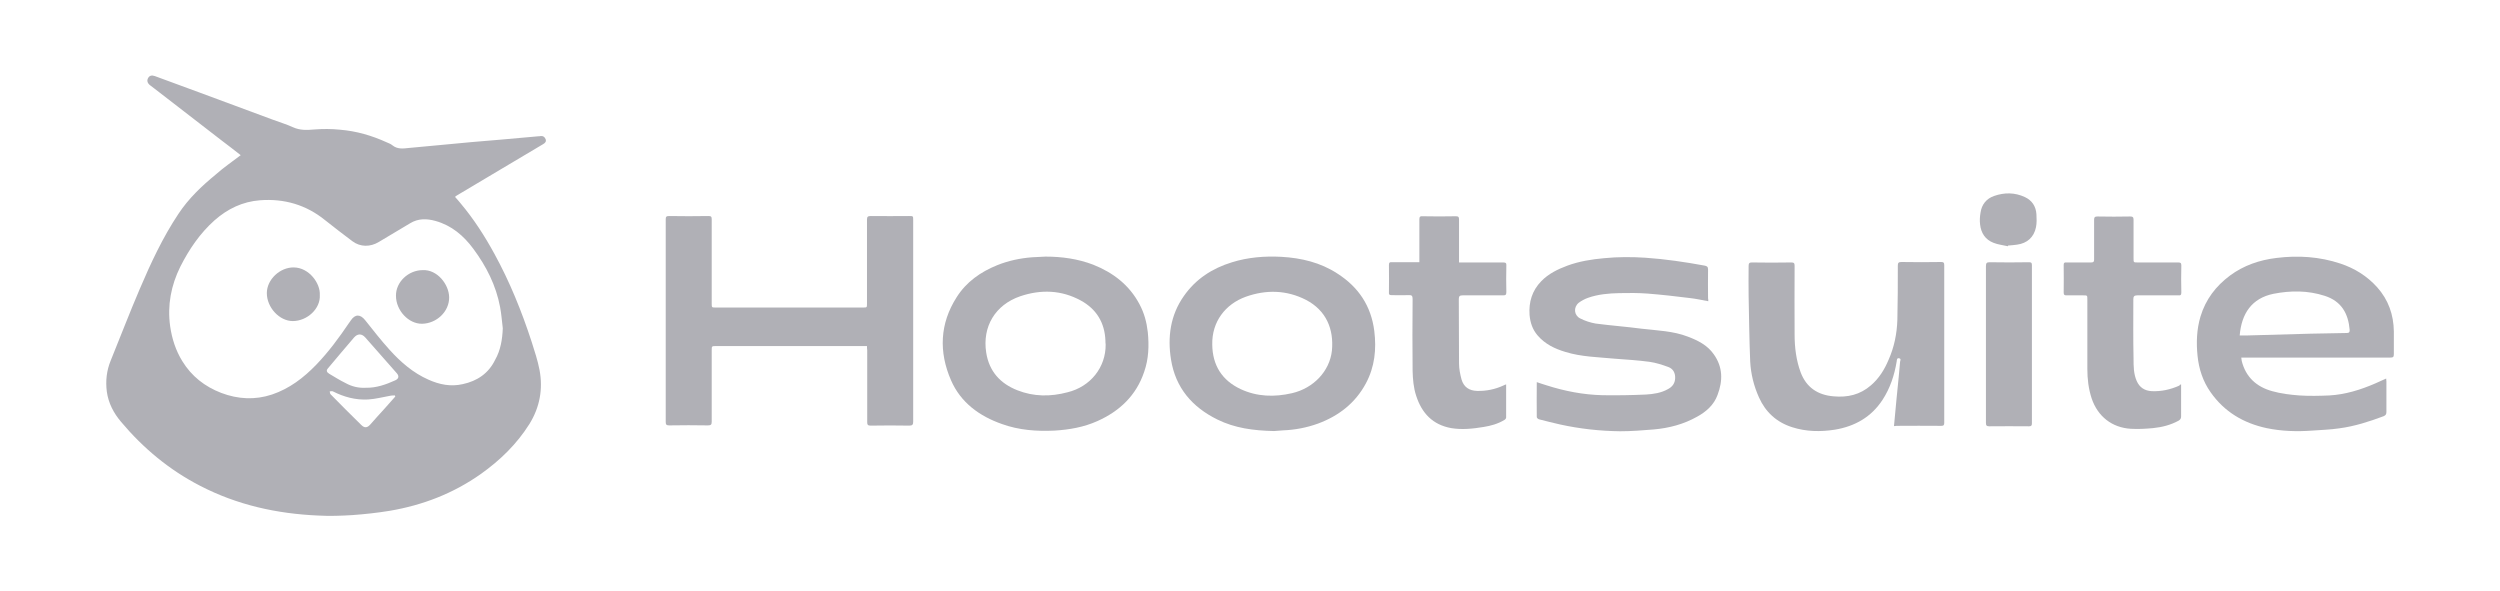
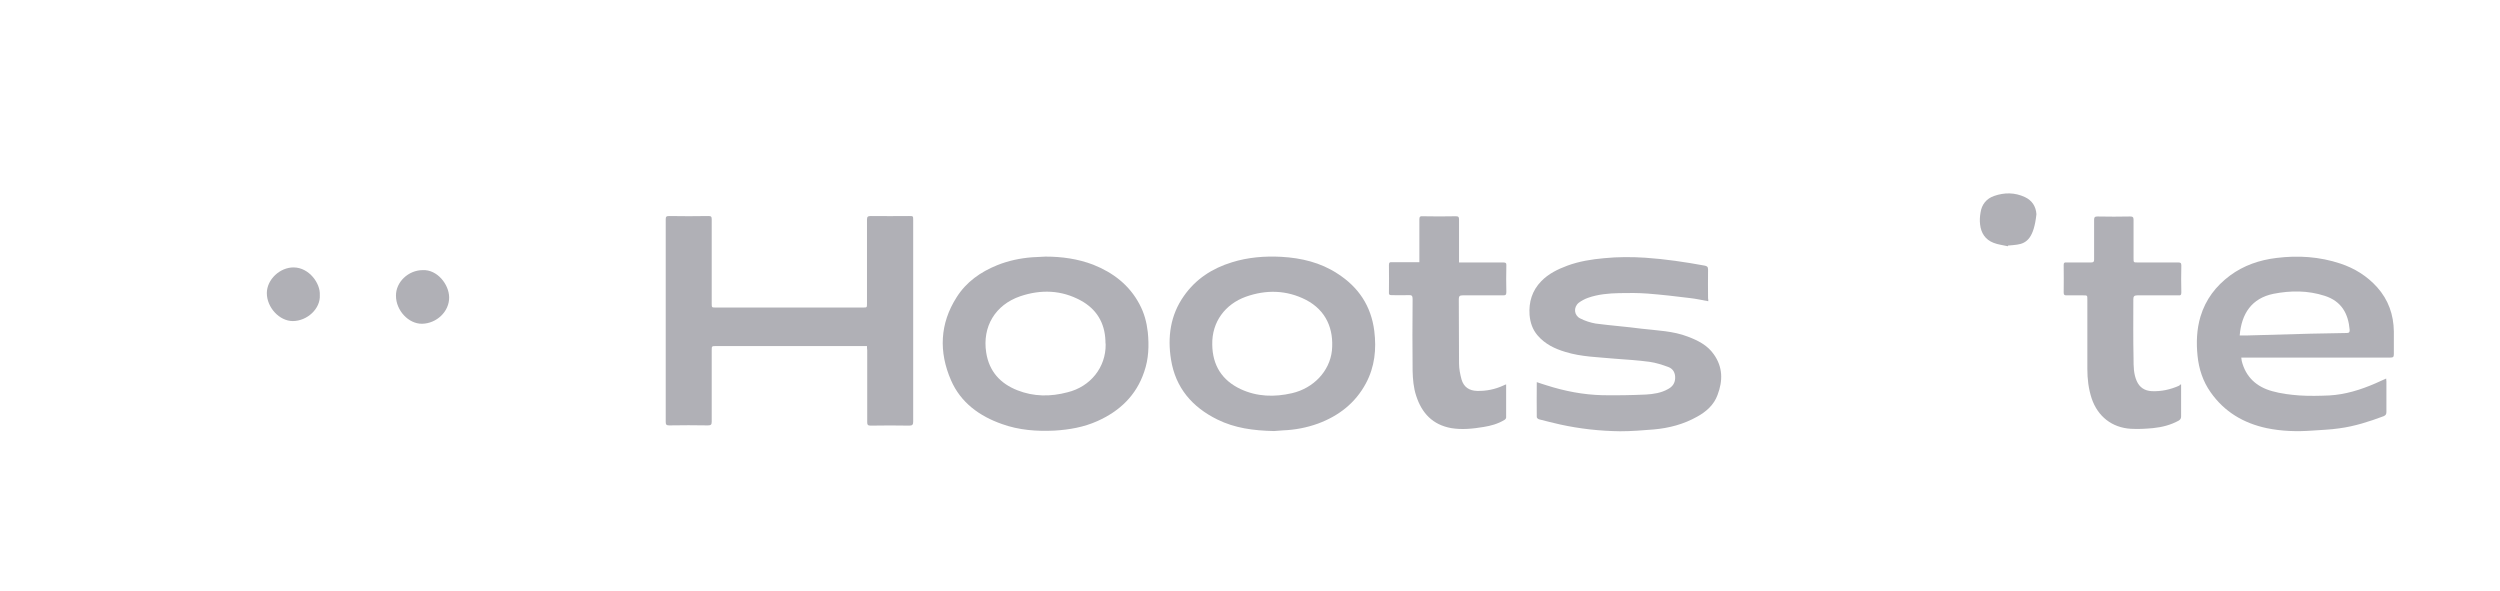
<svg xmlns="http://www.w3.org/2000/svg" width="165" height="39" viewBox="0 0 165 39" fill="none">
-   <path d="M15.886 10.242C15.469 9.915 15.068 9.602 14.651 9.29C13.164 8.145 11.691 6.999 10.204 5.854C10.1 5.78 9.995 5.691 9.891 5.616C9.728 5.482 9.683 5.319 9.772 5.155C9.862 4.991 10.01 4.947 10.219 5.021C11.171 5.378 12.137 5.72 13.089 6.077C14.74 6.687 16.377 7.297 18.027 7.907C18.459 8.07 18.92 8.204 19.337 8.398C19.798 8.606 20.244 8.591 20.735 8.546C21.3 8.502 21.88 8.502 22.445 8.561C23.531 8.651 24.542 8.948 25.524 9.394C25.658 9.454 25.792 9.498 25.896 9.588C26.223 9.855 26.595 9.811 26.982 9.766C27.666 9.692 28.365 9.647 29.049 9.573C29.734 9.513 30.433 9.439 31.117 9.379C31.756 9.32 32.411 9.275 33.05 9.216C33.883 9.141 34.716 9.067 35.549 8.993C35.594 8.993 35.639 8.993 35.683 8.978C35.847 8.963 35.951 9.037 36.011 9.186C36.07 9.335 35.981 9.439 35.847 9.513C34.954 10.049 34.062 10.569 33.169 11.105C32.173 11.7 31.191 12.28 30.195 12.875C30.15 12.905 30.09 12.934 30.031 12.994C30.165 13.143 30.284 13.276 30.403 13.425C31.266 14.451 31.994 15.582 32.634 16.757C33.645 18.601 34.434 20.55 35.088 22.558C35.282 23.168 35.49 23.793 35.609 24.417C35.847 25.681 35.624 26.886 34.94 27.987C34.107 29.311 33.006 30.382 31.727 31.289C29.912 32.568 27.904 33.342 25.718 33.714C24.899 33.847 24.081 33.937 23.263 33.996C22.52 34.041 21.761 34.071 21.002 34.026C18.265 33.907 15.648 33.327 13.208 32.063C11.185 31.021 9.46 29.593 7.987 27.838C7.497 27.258 7.154 26.604 7.05 25.845C6.961 25.146 7.035 24.462 7.303 23.807C7.943 22.231 8.553 20.639 9.222 19.077C9.951 17.367 10.739 15.671 11.78 14.109C12.45 13.098 13.312 12.28 14.235 11.521C14.755 11.06 15.32 10.673 15.886 10.242ZM33.184 21.666C33.125 21.204 33.095 20.728 33.006 20.267C32.738 18.839 32.099 17.575 31.236 16.415C30.596 15.552 29.808 14.883 28.752 14.585C28.172 14.422 27.607 14.407 27.071 14.734C26.387 15.151 25.688 15.552 25.003 15.969C24.438 16.311 23.784 16.311 23.263 15.924C22.653 15.463 22.044 15.002 21.449 14.526C20.199 13.514 18.756 13.098 17.165 13.217C16.005 13.306 15.023 13.782 14.16 14.541C13.193 15.403 12.479 16.459 11.899 17.605C11.29 18.839 11.037 20.148 11.23 21.532C11.349 22.365 11.602 23.138 12.033 23.837C12.643 24.834 13.521 25.518 14.606 25.934C15.707 26.351 16.838 26.41 17.953 26.038C19.099 25.652 20.035 24.938 20.869 24.075C21.687 23.227 22.386 22.275 23.04 21.308C23.07 21.264 23.114 21.219 23.144 21.16C23.442 20.713 23.784 20.728 24.111 21.145C24.632 21.799 25.152 22.469 25.718 23.093C26.446 23.897 27.264 24.611 28.276 25.057C29.005 25.384 29.748 25.533 30.537 25.354C31.504 25.146 32.247 24.64 32.679 23.748C33.036 23.123 33.155 22.409 33.184 21.666ZM24.156 25.592C24.825 25.607 25.465 25.384 26.089 25.101C26.312 24.997 26.357 24.834 26.194 24.64C25.494 23.852 24.81 23.064 24.111 22.275C23.873 22.008 23.605 22.008 23.367 22.275C22.787 22.945 22.222 23.629 21.642 24.313C21.523 24.447 21.553 24.566 21.731 24.67C22.088 24.878 22.43 25.101 22.802 25.28C23.204 25.503 23.65 25.622 24.156 25.592ZM26.089 26.172C26.075 26.143 26.075 26.113 26.06 26.098C25.97 26.098 25.881 26.098 25.792 26.113C25.286 26.202 24.795 26.336 24.29 26.366C23.471 26.41 22.698 26.202 21.969 25.83C21.91 25.8 21.835 25.83 21.761 25.83C21.776 25.89 21.776 25.979 21.82 26.024C22.49 26.708 23.159 27.377 23.843 28.047C24.067 28.27 24.245 28.24 24.453 28.002C24.751 27.66 25.063 27.318 25.375 26.976C25.613 26.708 25.851 26.44 26.089 26.172Z" fill="#B0B0B6" />
  <path d="M57.221 22.84C57.102 22.84 57.028 22.84 56.939 22.84C53.711 22.84 50.498 22.84 47.27 22.84C46.973 22.84 46.973 22.84 46.973 23.123C46.973 24.7 46.973 26.276 46.973 27.838C46.973 28.031 46.913 28.076 46.72 28.076C45.872 28.061 45.009 28.061 44.162 28.076C43.983 28.076 43.938 28.017 43.938 27.853C43.938 23.391 43.938 18.928 43.938 14.466C43.938 14.302 43.983 14.258 44.162 14.258C45.024 14.273 45.902 14.273 46.765 14.258C46.928 14.258 46.973 14.302 46.973 14.466C46.973 16.325 46.973 18.17 46.973 20.029C46.973 20.297 46.973 20.297 47.241 20.297C50.483 20.297 53.711 20.297 56.953 20.297C57.221 20.297 57.221 20.297 57.221 20.044C57.221 18.2 57.221 16.355 57.221 14.496C57.221 14.302 57.281 14.258 57.474 14.258C58.322 14.273 59.155 14.258 60.003 14.258C60.27 14.258 60.27 14.258 60.27 14.525C60.27 17.798 60.27 21.07 60.27 24.343C60.27 25.503 60.27 26.663 60.27 27.823C60.27 28.017 60.226 28.091 60.017 28.091C59.17 28.076 58.307 28.076 57.459 28.091C57.281 28.091 57.236 28.031 57.236 27.868C57.236 26.276 57.236 24.7 57.236 23.108C57.221 23.034 57.221 22.944 57.221 22.84Z" fill="#B0B0B6" />
  <path d="M157.488 24.983C157.488 25.072 157.503 25.117 157.503 25.176C157.503 25.846 157.503 26.53 157.503 27.199C157.503 27.333 157.459 27.407 157.325 27.467C156.373 27.824 155.406 28.136 154.395 28.27C153.8 28.359 153.205 28.374 152.61 28.419C151.598 28.493 150.587 28.463 149.59 28.255C148.073 27.928 146.809 27.184 145.901 25.89C145.396 25.176 145.128 24.358 145.039 23.495C144.949 22.618 144.979 21.74 145.232 20.892C145.574 19.762 146.243 18.884 147.181 18.185C148.088 17.516 149.129 17.159 150.245 17.025C151.673 16.847 153.086 16.936 154.469 17.397C155.406 17.709 156.224 18.215 156.893 18.959C157.637 19.792 157.979 20.773 157.994 21.874C157.994 22.38 157.994 22.871 157.994 23.377C157.994 23.57 157.935 23.6 157.756 23.6C154.573 23.6 151.39 23.6 148.207 23.6C148.118 23.6 148.028 23.6 147.924 23.6C147.939 23.689 147.939 23.748 147.954 23.823C148.222 24.894 148.936 25.533 149.962 25.816C150.542 25.98 151.152 26.054 151.747 26.099C152.416 26.143 153.086 26.128 153.74 26.099C154.796 26.039 155.793 25.727 156.76 25.31C156.983 25.206 157.221 25.102 157.488 24.983ZM147.82 22.142C147.969 22.142 148.118 22.142 148.251 22.142C149.665 22.097 151.078 22.067 152.491 22.023C153.294 22.008 154.097 21.993 154.885 21.978C155.034 21.978 155.079 21.934 155.079 21.785C154.99 20.699 154.543 19.881 153.428 19.524C152.327 19.167 151.197 19.167 150.051 19.39C148.608 19.688 147.939 20.699 147.82 22.142Z" fill="#B0B0B6" />
  <path d="M112.747 19.881C112.33 19.807 111.943 19.717 111.542 19.673C110.605 19.554 109.668 19.45 108.731 19.375C108.121 19.331 107.511 19.331 106.886 19.346C106.187 19.36 105.473 19.42 104.804 19.658C104.596 19.732 104.372 19.851 104.194 19.985C103.837 20.282 103.882 20.803 104.283 21.011C104.596 21.175 104.967 21.294 105.31 21.354C106.321 21.487 107.347 21.562 108.359 21.696C109.385 21.815 110.426 21.844 111.393 22.216C112.062 22.469 112.687 22.781 113.104 23.376C113.714 24.224 113.714 25.132 113.357 26.069C113.119 26.723 112.613 27.169 112.018 27.497C111.125 28.002 110.159 28.255 109.147 28.344C108.418 28.404 107.675 28.463 106.931 28.463C105.592 28.448 104.268 28.3 102.974 28.017C102.513 27.913 102.037 27.794 101.576 27.675C101.517 27.66 101.427 27.586 101.427 27.526C101.413 26.768 101.427 26.009 101.427 25.221C101.651 25.295 101.859 25.369 102.067 25.429C103.272 25.816 104.506 26.054 105.771 26.084C106.723 26.098 107.689 26.084 108.641 26.039C109.132 26.009 109.638 25.935 110.084 25.682C110.367 25.533 110.545 25.31 110.56 24.968C110.575 24.611 110.426 24.343 110.114 24.224C109.712 24.076 109.296 23.942 108.879 23.882C108.121 23.778 107.347 23.733 106.574 23.674C105.488 23.57 104.372 23.555 103.316 23.228C102.617 23.019 101.963 22.707 101.472 22.127C101.145 21.74 100.996 21.294 100.951 20.788C100.892 19.94 101.115 19.182 101.725 18.557C102.201 18.066 102.811 17.769 103.45 17.531C104.224 17.248 105.042 17.114 105.875 17.04C106.782 16.951 107.689 16.951 108.597 17.01C109.906 17.099 111.215 17.293 112.509 17.531C112.657 17.561 112.732 17.605 112.732 17.784C112.717 18.423 112.732 19.048 112.732 19.688C112.747 19.732 112.747 19.792 112.747 19.881Z" fill="#B0B0B6" />
  <path d="M84.084 28.449C82.716 28.419 81.496 28.255 80.351 27.69C78.685 26.872 77.584 25.593 77.287 23.733C77.049 22.246 77.242 20.803 78.134 19.539C78.923 18.409 80.009 17.709 81.317 17.308C82.374 16.98 83.474 16.891 84.575 16.951C85.884 17.025 87.148 17.323 88.264 18.052C89.662 18.944 90.495 20.193 90.703 21.844C90.852 23.049 90.733 24.209 90.153 25.295C89.454 26.604 88.353 27.452 86.985 27.958C86.241 28.226 85.467 28.374 84.679 28.404C84.441 28.419 84.218 28.434 84.084 28.449ZM80.009 22.737C80.023 24.105 80.648 25.102 81.883 25.682C82.969 26.188 84.114 26.217 85.274 25.95C86.687 25.622 87.758 24.507 87.907 23.139C88.041 21.725 87.535 20.491 86.196 19.792C84.917 19.137 83.564 19.108 82.225 19.584C80.871 20.074 79.979 21.235 80.009 22.737Z" fill="#B0B0B6" />
  <path d="M69.002 16.936C70.088 16.936 71.144 17.084 72.155 17.471C73.464 17.992 74.535 18.81 75.204 20.074C75.517 20.654 75.68 21.264 75.754 21.918C75.844 22.811 75.814 23.689 75.517 24.536C74.996 26.098 73.895 27.139 72.423 27.794C71.53 28.195 70.578 28.359 69.612 28.419C68.421 28.478 67.246 28.389 66.131 27.987C64.644 27.466 63.409 26.574 62.769 25.102C61.951 23.227 62.026 21.353 63.141 19.613C63.781 18.602 64.718 17.947 65.819 17.501C66.562 17.203 67.336 17.04 68.124 16.98C68.407 16.965 68.704 16.95 69.002 16.936ZM72.973 22.736C72.958 22.617 72.958 22.558 72.958 22.484C72.914 21.294 72.363 20.401 71.337 19.836C70.058 19.137 68.704 19.092 67.336 19.553C65.685 20.119 64.822 21.561 65.09 23.272C65.283 24.506 66.012 25.31 67.142 25.756C68.228 26.187 69.344 26.187 70.459 25.89C71.977 25.518 72.988 24.239 72.973 22.736Z" fill="#B0B0B6" />
-   <path d="M125.003 28.12C125.063 27.526 125.107 26.945 125.167 26.365C125.211 25.874 125.271 25.369 125.315 24.878C125.345 24.551 125.375 24.223 125.405 23.881C125.42 23.792 125.494 23.673 125.33 23.643C125.182 23.628 125.196 23.762 125.182 23.852C125.033 24.759 124.75 25.622 124.244 26.395C123.501 27.526 122.43 28.135 121.106 28.358C120.154 28.507 119.202 28.492 118.28 28.195C117.254 27.868 116.525 27.198 116.093 26.231C115.751 25.473 115.558 24.684 115.513 23.866C115.454 22.424 115.439 20.981 115.409 19.538C115.394 18.869 115.409 18.199 115.409 17.545C115.409 17.366 115.469 17.322 115.632 17.322C116.495 17.337 117.358 17.337 118.22 17.322C118.399 17.322 118.444 17.366 118.444 17.545C118.444 19.062 118.429 20.579 118.444 22.081C118.444 22.929 118.548 23.777 118.845 24.58C119.217 25.562 119.961 26.068 121.002 26.157C121.939 26.246 122.772 26.053 123.486 25.428C124.021 24.967 124.378 24.387 124.646 23.747C125.018 22.915 125.196 22.022 125.226 21.115C125.256 19.925 125.256 18.735 125.256 17.53C125.256 17.352 125.301 17.292 125.494 17.292C126.372 17.307 127.249 17.307 128.112 17.292C128.275 17.292 128.32 17.337 128.32 17.5C128.32 20.966 128.32 24.432 128.32 27.897C128.32 28.046 128.29 28.106 128.127 28.106C127.13 28.091 126.134 28.106 125.137 28.106C125.107 28.12 125.077 28.12 125.003 28.12Z" fill="#B0B0B6" />
  <path d="M99.405 25.369C99.405 26.113 99.405 26.841 99.405 27.555C99.405 27.615 99.345 27.689 99.286 27.719C98.869 27.972 98.393 28.106 97.917 28.18C97.203 28.299 96.489 28.373 95.775 28.255C94.556 28.031 93.842 27.273 93.47 26.128C93.291 25.592 93.247 25.027 93.232 24.476C93.217 22.9 93.217 21.323 93.232 19.732C93.232 19.523 93.172 19.464 92.979 19.479C92.592 19.494 92.22 19.479 91.834 19.479C91.7 19.479 91.655 19.434 91.67 19.3C91.67 18.69 91.685 18.081 91.67 17.485C91.67 17.322 91.73 17.292 91.863 17.307C92.384 17.307 92.904 17.307 93.425 17.307C93.499 17.307 93.574 17.307 93.678 17.307C93.678 17.218 93.678 17.129 93.678 17.054C93.678 16.192 93.678 15.329 93.678 14.481C93.678 14.317 93.723 14.258 93.886 14.273C94.615 14.288 95.359 14.288 96.088 14.273C96.266 14.273 96.296 14.332 96.296 14.496C96.296 15.344 96.296 16.206 96.296 17.054C96.296 17.129 96.296 17.218 96.296 17.322C96.4 17.322 96.474 17.322 96.549 17.322C97.441 17.322 98.319 17.322 99.211 17.322C99.375 17.322 99.434 17.367 99.419 17.53C99.405 18.11 99.405 18.705 99.419 19.285C99.419 19.464 99.36 19.494 99.196 19.494C98.304 19.494 97.426 19.494 96.534 19.494C96.355 19.494 96.281 19.538 96.281 19.732C96.296 21.145 96.281 22.573 96.296 23.986C96.296 24.343 96.37 24.7 96.46 25.042C96.608 25.547 96.965 25.785 97.486 25.8C98.096 25.815 98.676 25.696 99.226 25.443C99.271 25.413 99.33 25.399 99.405 25.369Z" fill="#B0B0B6" />
  <path d="M143.953 25.369C143.953 25.593 143.953 25.786 143.953 25.994C143.953 26.485 143.953 26.976 143.953 27.482C143.953 27.615 143.908 27.69 143.789 27.764C143.269 28.047 142.703 28.195 142.108 28.255C141.618 28.3 141.127 28.329 140.636 28.3C139.386 28.225 138.449 27.482 138.048 26.292C137.84 25.652 137.765 25.012 137.765 24.343C137.765 22.811 137.765 21.294 137.765 19.762C137.765 19.494 137.765 19.494 137.497 19.494C137.126 19.494 136.769 19.494 136.397 19.494C136.248 19.494 136.203 19.464 136.203 19.301C136.218 18.691 136.203 18.081 136.203 17.486C136.203 17.352 136.248 17.308 136.382 17.322C136.932 17.322 137.483 17.322 138.018 17.322C138.167 17.322 138.211 17.278 138.211 17.129C138.211 16.252 138.211 15.374 138.211 14.496C138.211 14.333 138.271 14.288 138.435 14.288C139.148 14.303 139.877 14.303 140.591 14.288C140.755 14.288 140.814 14.333 140.814 14.496C140.814 15.344 140.814 16.207 140.814 17.055C140.814 17.322 140.814 17.322 141.082 17.322C141.975 17.322 142.867 17.322 143.759 17.322C143.908 17.322 143.968 17.352 143.968 17.516C143.953 18.111 143.953 18.706 143.968 19.301C143.968 19.464 143.923 19.509 143.759 19.494C142.852 19.494 141.96 19.494 141.052 19.494C140.859 19.494 140.8 19.568 140.8 19.747C140.8 21.056 140.785 22.365 140.814 23.674C140.814 24.165 140.814 24.67 141.023 25.146C141.216 25.578 141.543 25.786 142.004 25.816C142.644 25.845 143.254 25.712 143.849 25.444C143.849 25.399 143.878 25.384 143.953 25.369Z" fill="#B0B0B6" />
-   <path d="M131.072 22.722C131.072 20.996 131.072 19.286 131.072 17.561C131.072 17.352 131.131 17.308 131.325 17.308C132.187 17.323 133.05 17.323 133.913 17.308C134.061 17.308 134.106 17.337 134.106 17.501C134.106 20.982 134.106 24.462 134.106 27.943C134.106 28.091 134.061 28.136 133.913 28.136C133.035 28.136 132.158 28.121 131.295 28.136C131.116 28.136 131.072 28.077 131.072 27.913C131.072 26.173 131.072 24.447 131.072 22.722Z" fill="#B0B0B6" />
-   <path d="M132.515 16.251C132.202 16.176 131.875 16.147 131.578 16.028C131.027 15.819 130.745 15.373 130.685 14.808C130.655 14.555 130.67 14.287 130.715 14.034C130.789 13.499 131.102 13.112 131.607 12.934C132.292 12.696 132.976 12.696 133.645 13.008C134.121 13.231 134.374 13.633 134.404 14.139C134.419 14.421 134.433 14.719 134.374 15.001C134.24 15.656 133.794 16.057 133.125 16.147C132.931 16.176 132.723 16.191 132.53 16.206C132.53 16.236 132.53 16.236 132.515 16.251Z" fill="#B0B0B6" />
+   <path d="M132.515 16.251C132.202 16.176 131.875 16.147 131.578 16.028C131.027 15.819 130.745 15.373 130.685 14.808C130.655 14.555 130.67 14.287 130.715 14.034C130.789 13.499 131.102 13.112 131.607 12.934C132.292 12.696 132.976 12.696 133.645 13.008C134.121 13.231 134.374 13.633 134.404 14.139C134.24 15.656 133.794 16.057 133.125 16.147C132.931 16.176 132.723 16.191 132.53 16.206C132.53 16.236 132.53 16.236 132.515 16.251Z" fill="#B0B0B6" />
  <path d="M27.904 17.828C28.856 17.783 29.629 18.765 29.644 19.613C29.659 20.579 28.797 21.353 27.859 21.368C26.967 21.383 26.134 20.49 26.134 19.523C26.119 18.616 26.952 17.828 27.904 17.828Z" fill="#B0B0B6" />
  <path d="M21.107 19.464C21.166 20.372 20.274 21.19 19.322 21.19C18.444 21.19 17.611 20.297 17.611 19.345C17.611 18.453 18.474 17.635 19.396 17.65C20.407 17.665 21.151 18.706 21.107 19.464Z" fill="#B0B0B6" />
</svg>